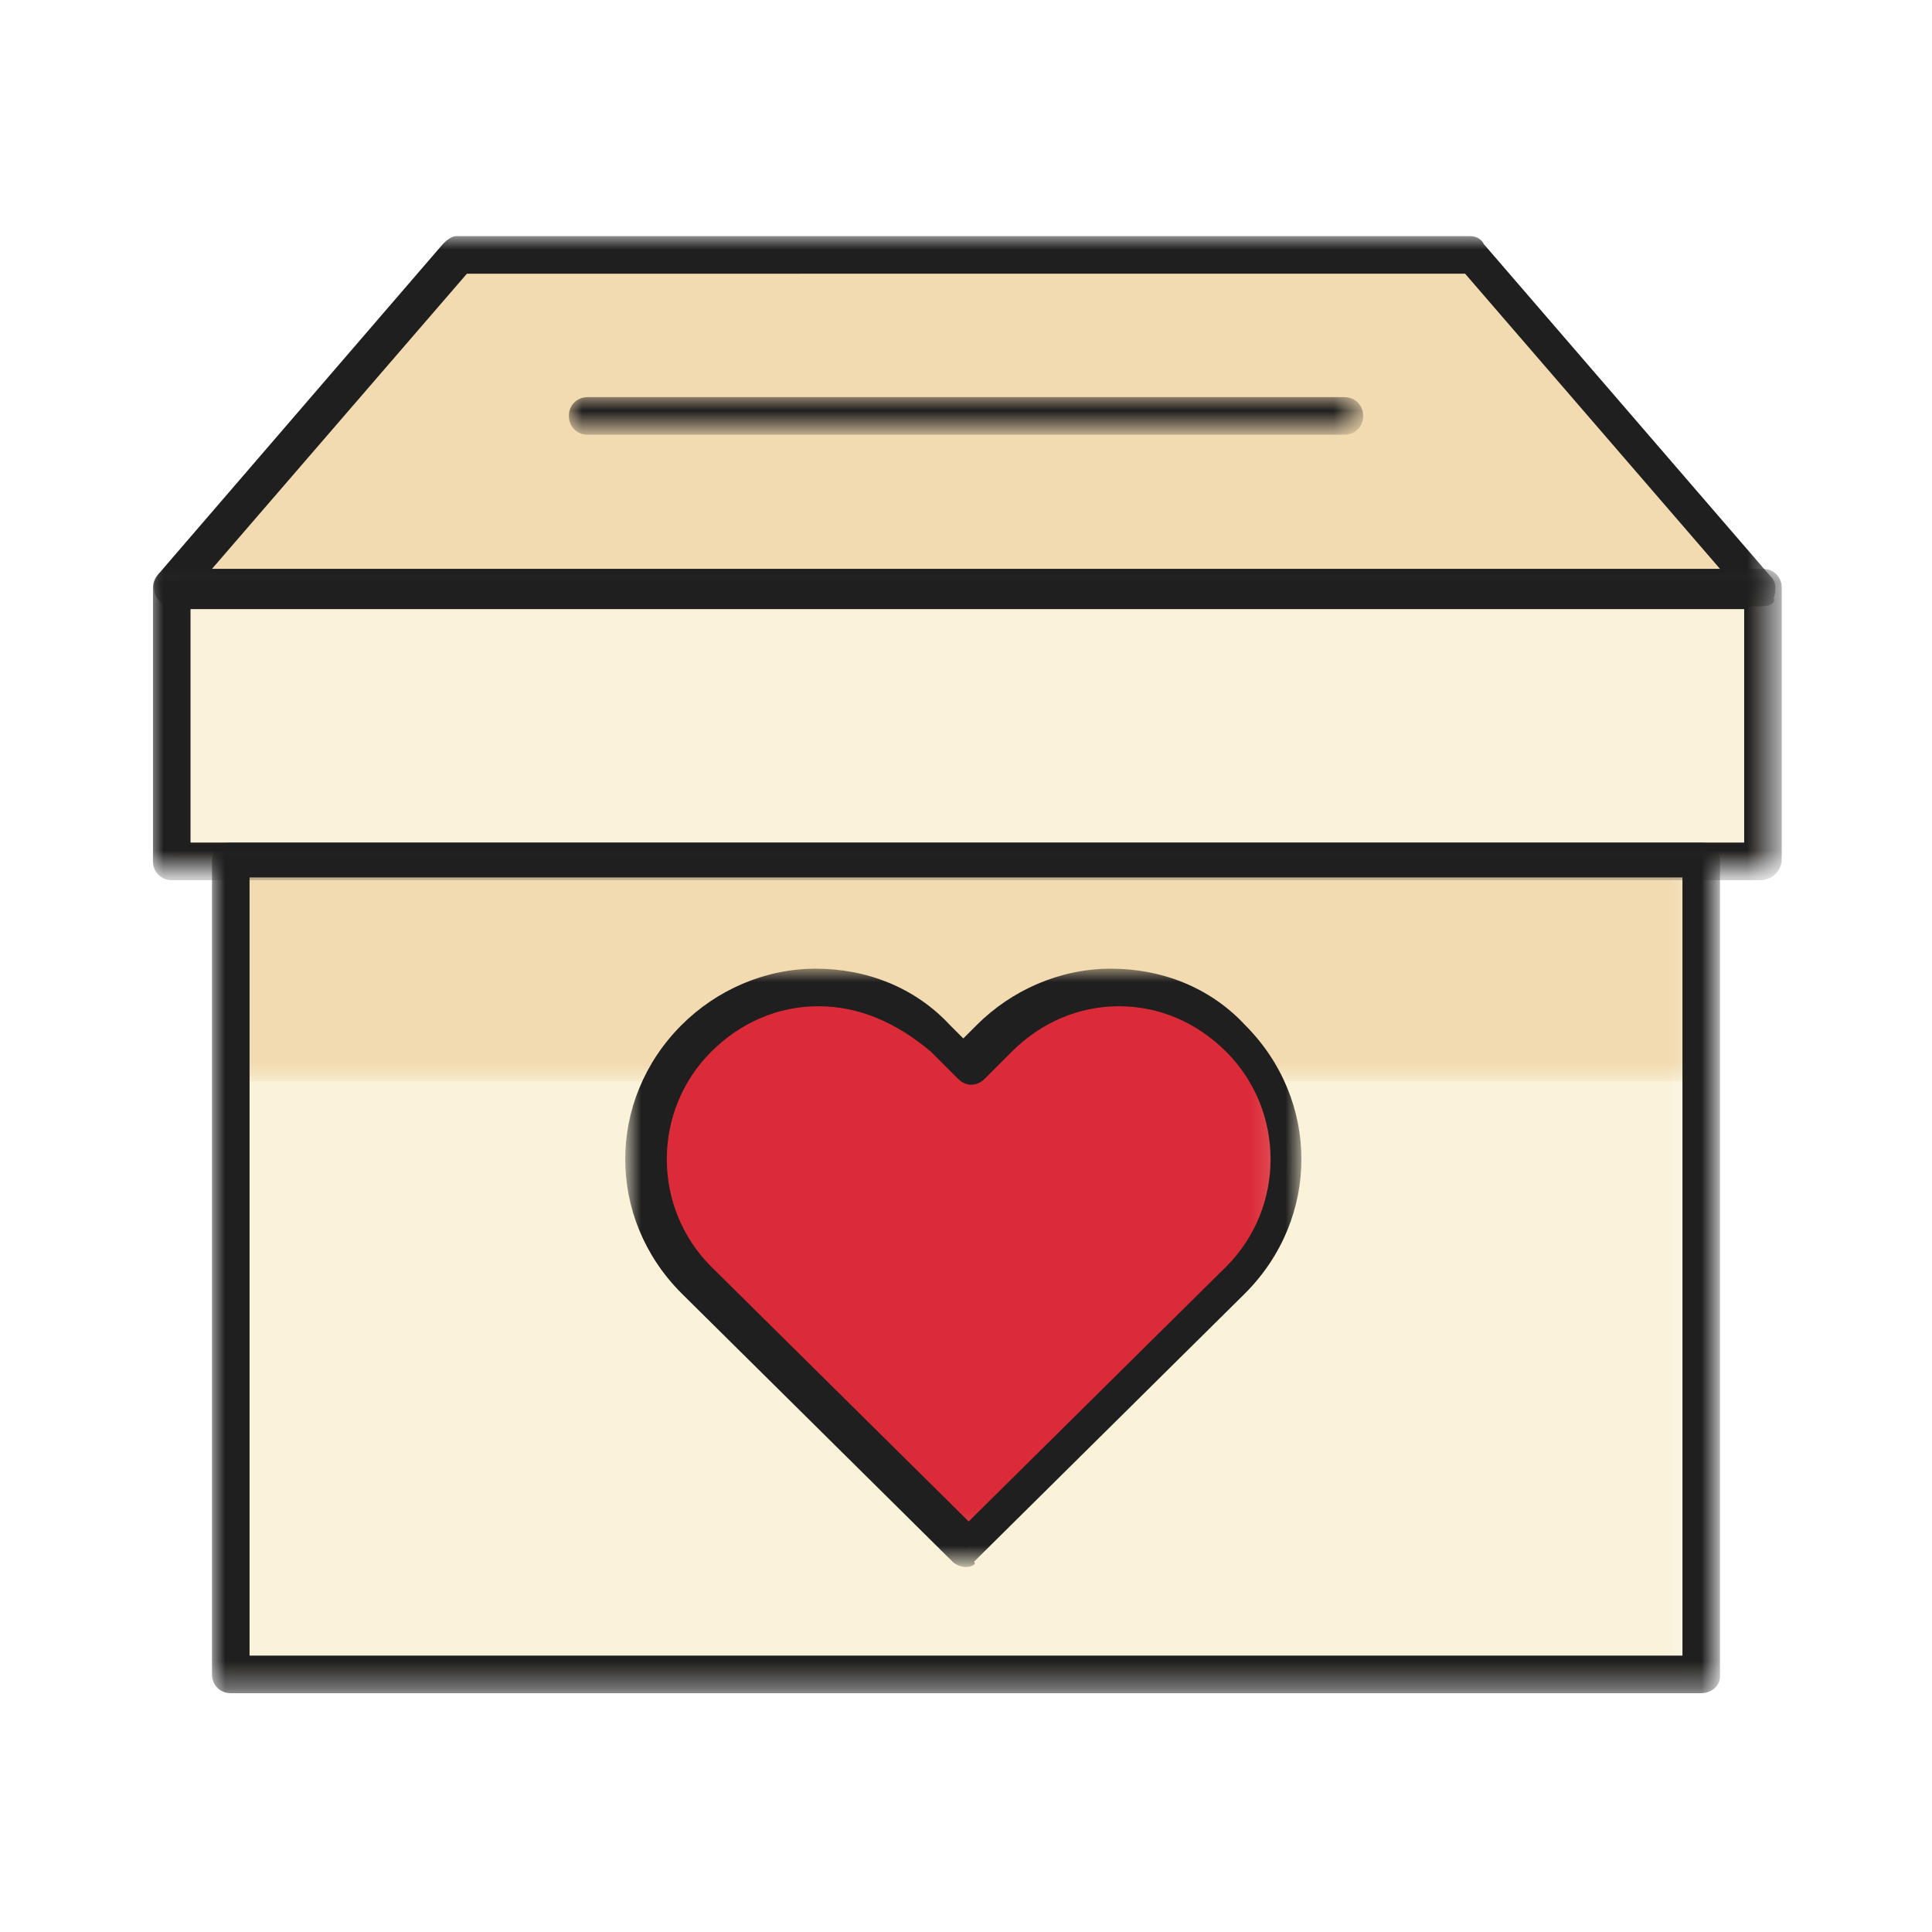
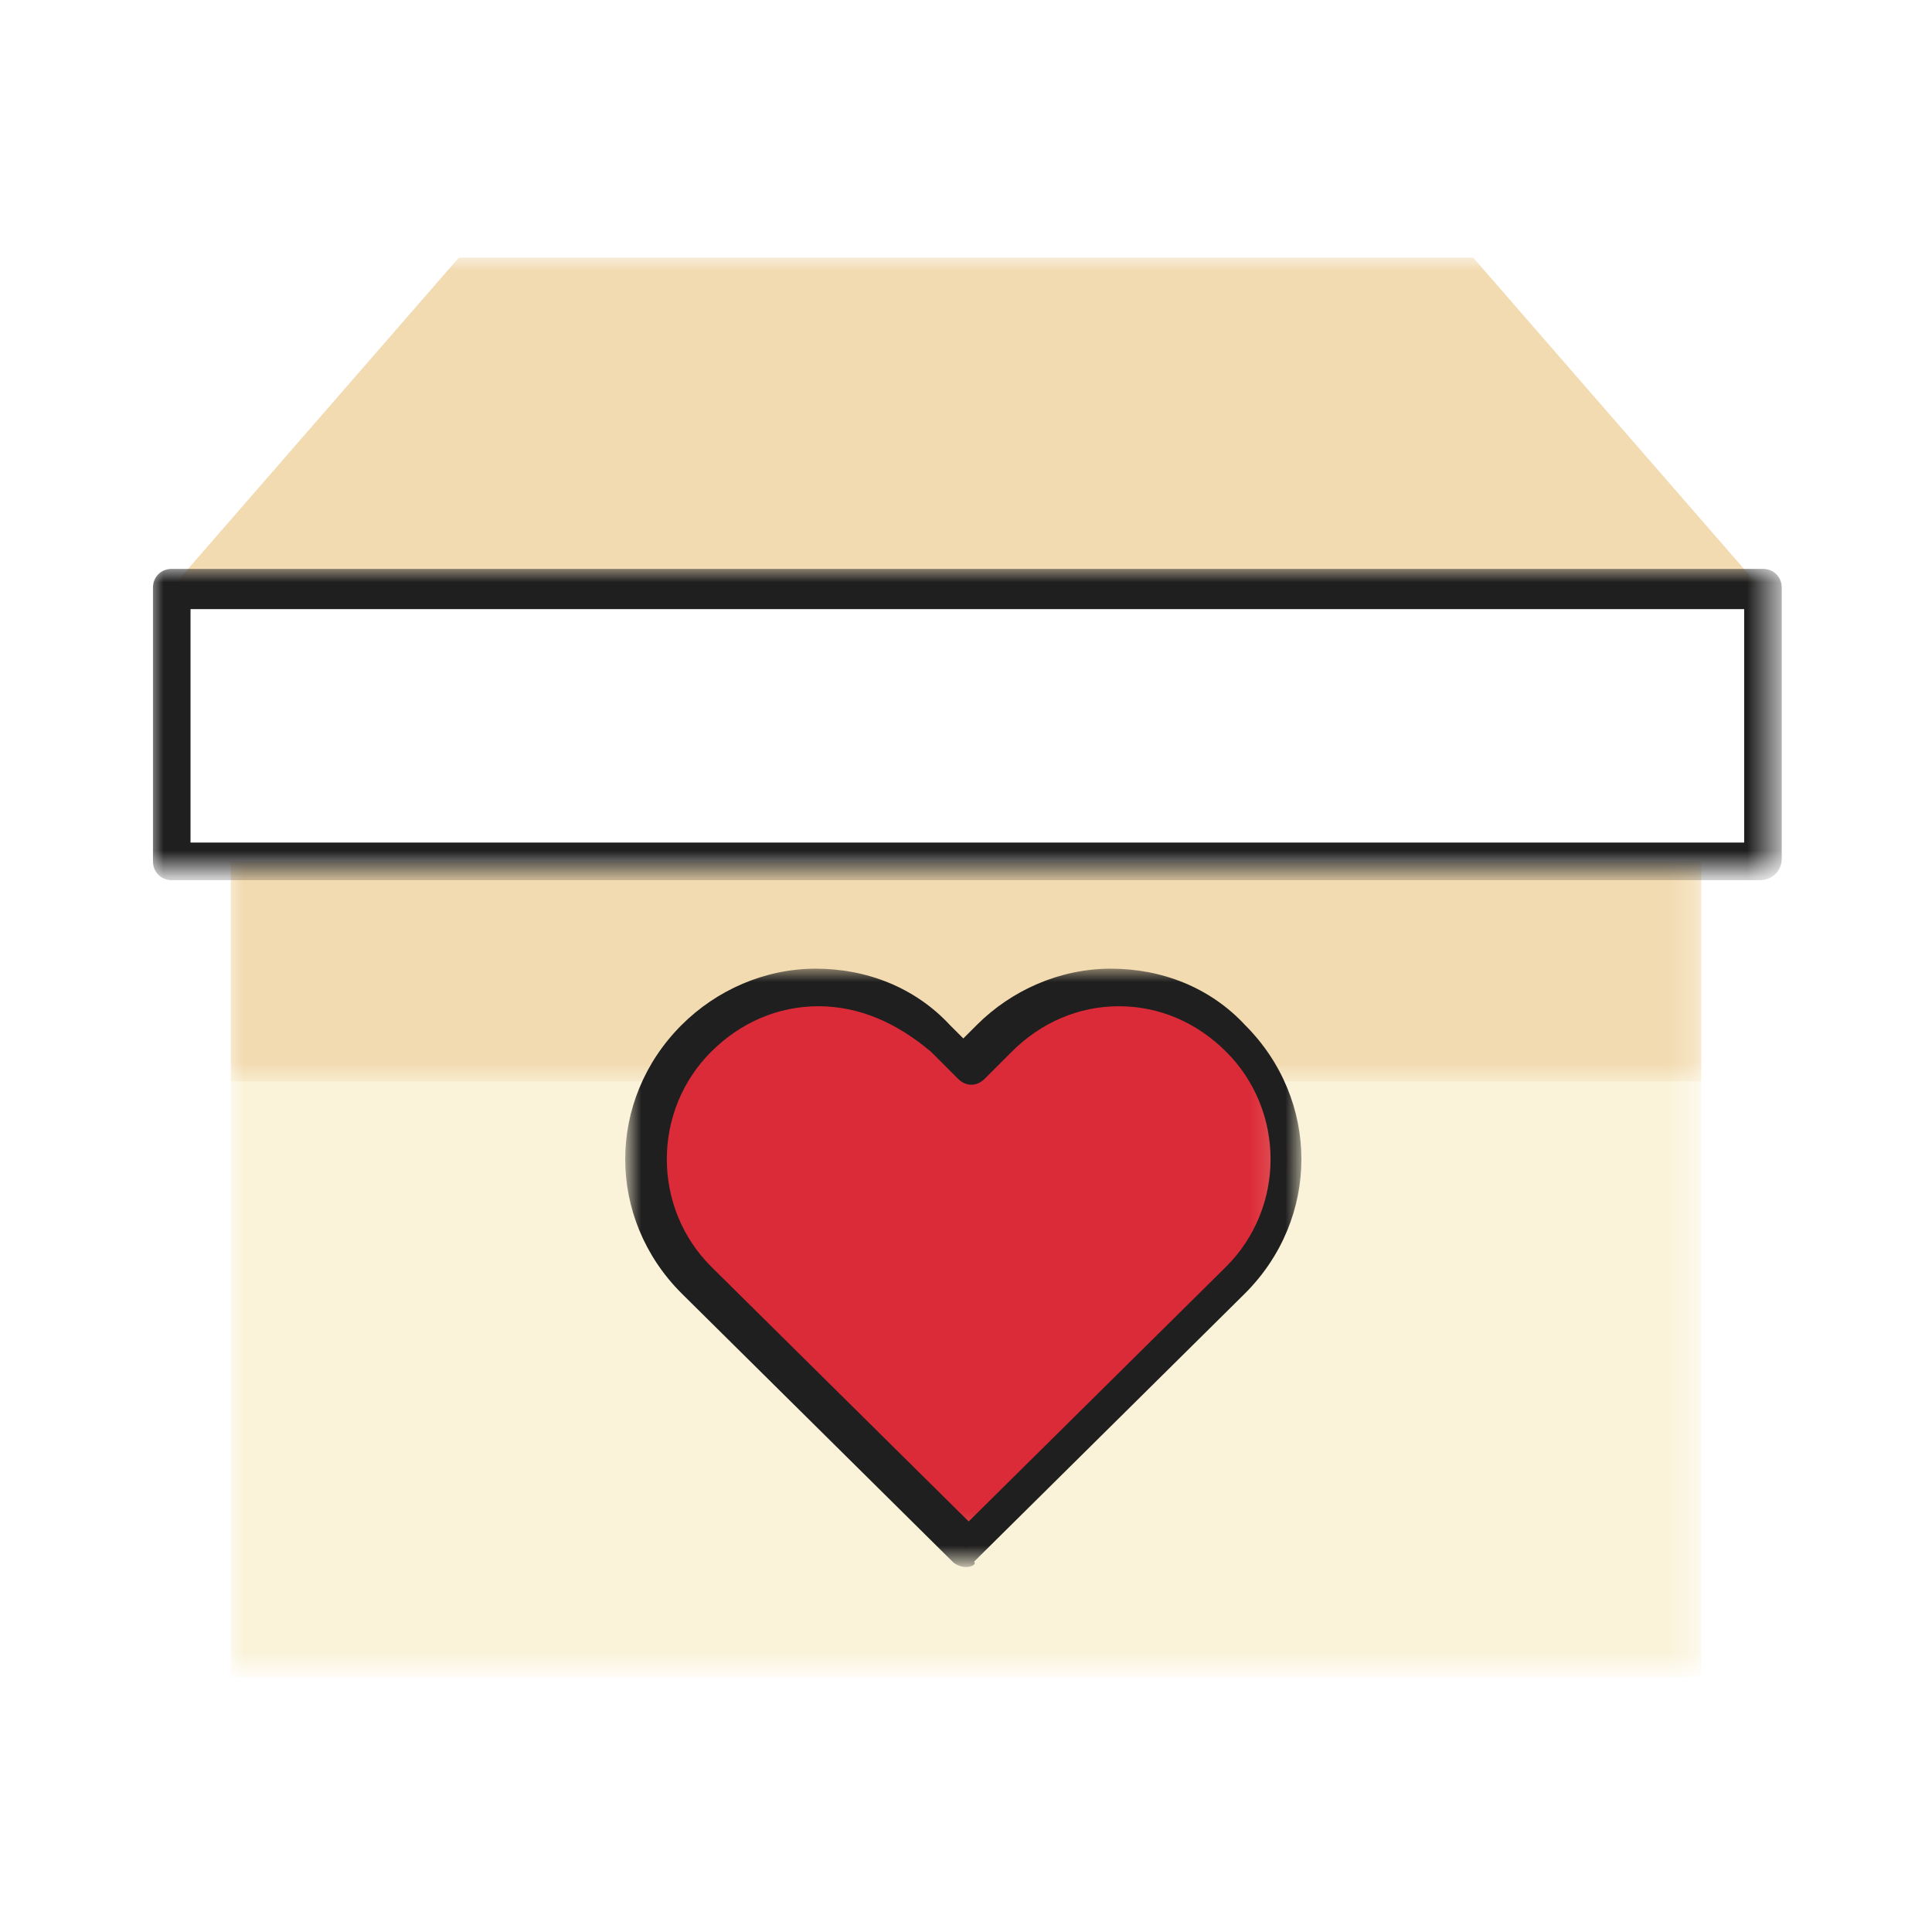
<svg xmlns="http://www.w3.org/2000/svg" xmlns:xlink="http://www.w3.org/1999/xlink" version="1.1" id="Layer_1" x="0px" y="0px" viewBox="0 0 72 72" style="enable-background:new 0 0 72 72;" xml:space="preserve">
  <style type="text/css">
	.st0{clip-path:url(#SVGID_2_);fill:#FFFFFF;filter:url(#Adobe_OpacityMaskFilter);}
	.st1{clip-path:url(#SVGID_2_);mask:url(#mask0_58_511_1_);}
	.st2{fill:#FAF3DA;}
	.st3{clip-path:url(#SVGID_2_);fill:#FFFFFF;filter:url(#Adobe_OpacityMaskFilter_1_);}
	.st4{clip-path:url(#SVGID_2_);mask:url(#mask1_58_511_1_);}
	.st5{clip-path:url(#SVGID_2_);fill:#FFFFFF;filter:url(#Adobe_OpacityMaskFilter_2_);}
	.st6{clip-path:url(#SVGID_2_);mask:url(#mask2_58_511_1_);}
	.st7{fill:#F2DAB1;}
	.st8{clip-path:url(#SVGID_2_);fill:#FFFFFF;filter:url(#Adobe_OpacityMaskFilter_3_);}
	.st9{clip-path:url(#SVGID_2_);mask:url(#mask3_58_511_1_);}
	.st10{fill:#1F1F1F;}
	.st11{clip-path:url(#SVGID_2_);fill:#FFFFFF;filter:url(#Adobe_OpacityMaskFilter_4_);}
	.st12{clip-path:url(#SVGID_2_);mask:url(#mask4_58_511_1_);}
	.st13{clip-path:url(#SVGID_2_);fill:#FFFFFF;filter:url(#Adobe_OpacityMaskFilter_5_);}
	.st14{clip-path:url(#SVGID_2_);mask:url(#mask5_58_511_1_);}
	.st15{clip-path:url(#SVGID_2_);fill:#FFFFFF;filter:url(#Adobe_OpacityMaskFilter_6_);}
	.st16{clip-path:url(#SVGID_2_);mask:url(#mask6_58_511_1_);}
	.st17{clip-path:url(#SVGID_2_);fill:#FFFFFF;filter:url(#Adobe_OpacityMaskFilter_7_);}
	.st18{clip-path:url(#SVGID_2_);mask:url(#mask7_58_511_1_);}
	.st19{clip-path:url(#SVGID_2_);fill:#FFFFFF;filter:url(#Adobe_OpacityMaskFilter_8_);}
	.st20{clip-path:url(#SVGID_2_);mask:url(#mask8_58_511_1_);}
	.st21{fill:#DB2B38;}
	.st22{clip-path:url(#SVGID_2_);fill:#FFFFFF;filter:url(#Adobe_OpacityMaskFilter_9_);}
	.st23{clip-path:url(#SVGID_2_);mask:url(#mask9_58_511_1_);}
</style>
  <g>
    <defs>
      <rect id="SVGID_1_" width="72" height="72" />
    </defs>
    <clipPath id="SVGID_2_">
      <use xlink:href="#SVGID_1_" style="overflow:visible;" />
    </clipPath>
    <defs>
      <filter id="Adobe_OpacityMaskFilter" filterUnits="userSpaceOnUse" x="8.6" y="32.1" width="54.8" height="30.4">
        <feColorMatrix type="matrix" values="1 0 0 0 0  0 1 0 0 0  0 0 1 0 0  0 0 0 1 0" />
      </filter>
    </defs>
    <mask maskUnits="userSpaceOnUse" x="8.6" y="32.1" width="54.8" height="30.4" id="mask0_58_511_1_">
      <path class="st0" d="M72,0H0v72h72V0z" />
    </mask>
    <g class="st1">
      <path class="st2" d="M63.4,32.1H8.6v30.4h54.8V32.1z" />
    </g>
    <defs>
      <filter id="Adobe_OpacityMaskFilter_1_" filterUnits="userSpaceOnUse" x="6.4" y="21.9" width="59.3" height="10.1">
        <feColorMatrix type="matrix" values="1 0 0 0 0  0 1 0 0 0  0 0 1 0 0  0 0 0 1 0" />
      </filter>
    </defs>
    <mask maskUnits="userSpaceOnUse" x="6.4" y="21.9" width="59.3" height="10.1" id="mask1_58_511_1_">
      <path class="st3" d="M72,0H0v72h72V0z" />
    </mask>
    <g class="st4">
-       <path class="st2" d="M65.6,21.9H6.4v10.1h59.3V21.9z" />
-     </g>
+       </g>
    <defs>
      <filter id="Adobe_OpacityMaskFilter_2_" filterUnits="userSpaceOnUse" x="6.4" y="9.6" width="59.3" height="12.4">
        <feColorMatrix type="matrix" values="1 0 0 0 0  0 1 0 0 0  0 0 1 0 0  0 0 0 1 0" />
      </filter>
    </defs>
    <mask maskUnits="userSpaceOnUse" x="6.4" y="9.6" width="59.3" height="12.4" id="mask2_58_511_1_">
      <path class="st5" d="M72,0H0v72h72V0z" />
    </mask>
    <g class="st6">
      <path class="st7" d="M65.6,21.9H6.4L17.1,9.6h37.8L65.6,21.9z" />
    </g>
    <defs>
      <filter id="Adobe_OpacityMaskFilter_3_" filterUnits="userSpaceOnUse" x="21.2" y="14.8" width="29.6" height="1.4">
        <feColorMatrix type="matrix" values="1 0 0 0 0  0 1 0 0 0  0 0 1 0 0  0 0 0 1 0" />
      </filter>
    </defs>
    <mask maskUnits="userSpaceOnUse" x="21.2" y="14.8" width="29.6" height="1.4" id="mask3_58_511_1_">
      <path class="st8" d="M72,0H0v72h72V0z" />
    </mask>
    <g class="st9">
-       <path class="st10" d="M50.1,16.2H21.9c-0.4,0-0.7-0.3-0.7-0.7c0-0.4,0.3-0.7,0.7-0.7h28.2c0.4,0,0.7,0.3,0.7,0.7    C50.8,15.9,50.5,16.2,50.1,16.2z" />
-     </g>
+       </g>
    <defs>
      <filter id="Adobe_OpacityMaskFilter_4_" filterUnits="userSpaceOnUse" x="8.6" y="32.1" width="54.8" height="8.2">
        <feColorMatrix type="matrix" values="1 0 0 0 0  0 1 0 0 0  0 0 1 0 0  0 0 0 1 0" />
      </filter>
    </defs>
    <mask maskUnits="userSpaceOnUse" x="8.6" y="32.1" width="54.8" height="8.2" id="mask4_58_511_1_">
      <path class="st11" d="M72,0H0v72h72V0z" />
    </mask>
    <g class="st12">
      <path class="st7" d="M63.4,32.1H8.6v8.2h54.8V32.1z" />
    </g>
    <defs>
      <filter id="Adobe_OpacityMaskFilter_5_" filterUnits="userSpaceOnUse" x="7.9" y="31.4" width="56.2" height="31.8">
        <feColorMatrix type="matrix" values="1 0 0 0 0  0 1 0 0 0  0 0 1 0 0  0 0 0 1 0" />
      </filter>
    </defs>
    <mask maskUnits="userSpaceOnUse" x="7.9" y="31.4" width="56.2" height="31.8" id="mask5_58_511_1_">
      <path class="st13" d="M72,0H0v72h72V0z" />
    </mask>
    <g class="st14">
-       <path class="st10" d="M63.4,63.1H8.6c-0.4,0-0.7-0.3-0.7-0.7V32.1c0-0.4,0.3-0.7,0.7-0.7h54.8c0.4,0,0.7,0.3,0.7,0.7v30.4    C64.1,62.8,63.8,63.1,63.4,63.1z M9.3,61.7h53.4v-29H9.3V61.7z" />
-     </g>
+       </g>
    <defs>
      <filter id="Adobe_OpacityMaskFilter_6_" filterUnits="userSpaceOnUse" x="5.6" y="21.2" width="60.7" height="11.5">
        <feColorMatrix type="matrix" values="1 0 0 0 0  0 1 0 0 0  0 0 1 0 0  0 0 0 1 0" />
      </filter>
    </defs>
    <mask maskUnits="userSpaceOnUse" x="5.6" y="21.2" width="60.7" height="11.5" id="mask6_58_511_1_">
      <path class="st15" d="M72,0H0v72h72V0z" />
    </mask>
    <g class="st16">
      <path class="st10" d="M65.6,32.8H6.4c-0.4,0-0.7-0.3-0.7-0.7V21.9c0-0.4,0.3-0.7,0.7-0.7h59.3c0.4,0,0.7,0.3,0.7,0.7v10.1    C66.4,32.5,66,32.8,65.6,32.8z M7.1,31.4h57.9v-8.7H7.1V31.4z" />
    </g>
    <defs>
      <filter id="Adobe_OpacityMaskFilter_7_" filterUnits="userSpaceOnUse" x="5.6" y="8.8" width="60.7" height="13.8">
        <feColorMatrix type="matrix" values="1 0 0 0 0  0 1 0 0 0  0 0 1 0 0  0 0 0 1 0" />
      </filter>
    </defs>
    <mask maskUnits="userSpaceOnUse" x="5.6" y="8.8" width="60.7" height="13.8" id="mask7_58_511_1_">
-       <path class="st17" d="M72,0H0v72h72V0z" />
-     </mask>
+       </mask>
    <g class="st18">
      <path class="st10" d="M65.6,22.6H6.4c-0.3,0-0.5-0.2-0.6-0.4c-0.1-0.3-0.1-0.5,0.1-0.8L16.5,9.1c0.1-0.1,0.3-0.3,0.5-0.3h37.8    c0.2,0,0.4,0.1,0.5,0.3l10.7,12.4c0.2,0.2,0.2,0.5,0.1,0.8C66.2,22.5,65.9,22.6,65.6,22.6z M7.9,21.2h56.2l-9.5-11H17.4L7.9,21.2z    " />
    </g>
    <defs>
      <filter id="Adobe_OpacityMaskFilter_8_" filterUnits="userSpaceOnUse" x="24.1" y="36.8" width="23.9" height="20.9">
        <feColorMatrix type="matrix" values="1 0 0 0 0  0 1 0 0 0  0 0 1 0 0  0 0 0 1 0" />
      </filter>
    </defs>
    <mask maskUnits="userSpaceOnUse" x="24.1" y="36.8" width="23.9" height="20.9" id="mask8_58_511_1_">
      <path class="st19" d="M72,0H0v72h72V0z" />
    </mask>
    <g class="st20">
      <path class="st21" d="M46.1,47.6L36,57.7l-10.1-10c-2.5-2.5-2.5-6.5,0-9c1.2-1.2,2.9-1.9,4.5-1.9c1.6,0,3.3,0.6,4.5,1.9l1,1l1-1    c1.2-1.2,2.9-1.9,4.5-1.9c1.6,0,3.3,0.6,4.5,1.9C48.6,41.1,48.6,45.1,46.1,47.6z" />
    </g>
    <defs>
      <filter id="Adobe_OpacityMaskFilter_9_" filterUnits="userSpaceOnUse" x="23.4" y="36.1" width="25.3" height="22.3">
        <feColorMatrix type="matrix" values="1 0 0 0 0  0 1 0 0 0  0 0 1 0 0  0 0 0 1 0" />
      </filter>
    </defs>
    <mask maskUnits="userSpaceOnUse" x="23.4" y="36.1" width="25.3" height="22.3" id="mask9_58_511_1_">
      <path class="st22" d="M72,0H0v72h72V0z" />
    </mask>
    <g class="st23">
      <path class="st10" d="M36,58.4c-0.2,0-0.4-0.1-0.5-0.2l-10.1-10c-2.8-2.8-2.8-7.2,0-10c1.3-1.3,3.1-2.1,5-2.1c1.9,0,3.7,0.7,5,2.1    l0.5,0.5l0.5-0.5c1.3-1.3,3.1-2.1,5-2.1c1.9,0,3.7,0.7,5,2.1c2.8,2.8,2.8,7.2,0,10l-10.1,10C36.4,58.3,36.2,58.4,36,58.4z     M30.5,37.5c-1.5,0-2.9,0.6-4,1.7c-2.2,2.2-2.2,5.8,0,8l9.6,9.5l9.6-9.5c2.2-2.2,2.2-5.8,0-8c-1.1-1.1-2.5-1.7-4-1.7    c-1.5,0-2.9,0.6-4,1.7l-1,1c-0.3,0.3-0.7,0.3-1,0l-1-1C33.4,38.1,32,37.5,30.5,37.5z" />
    </g>
  </g>
</svg>